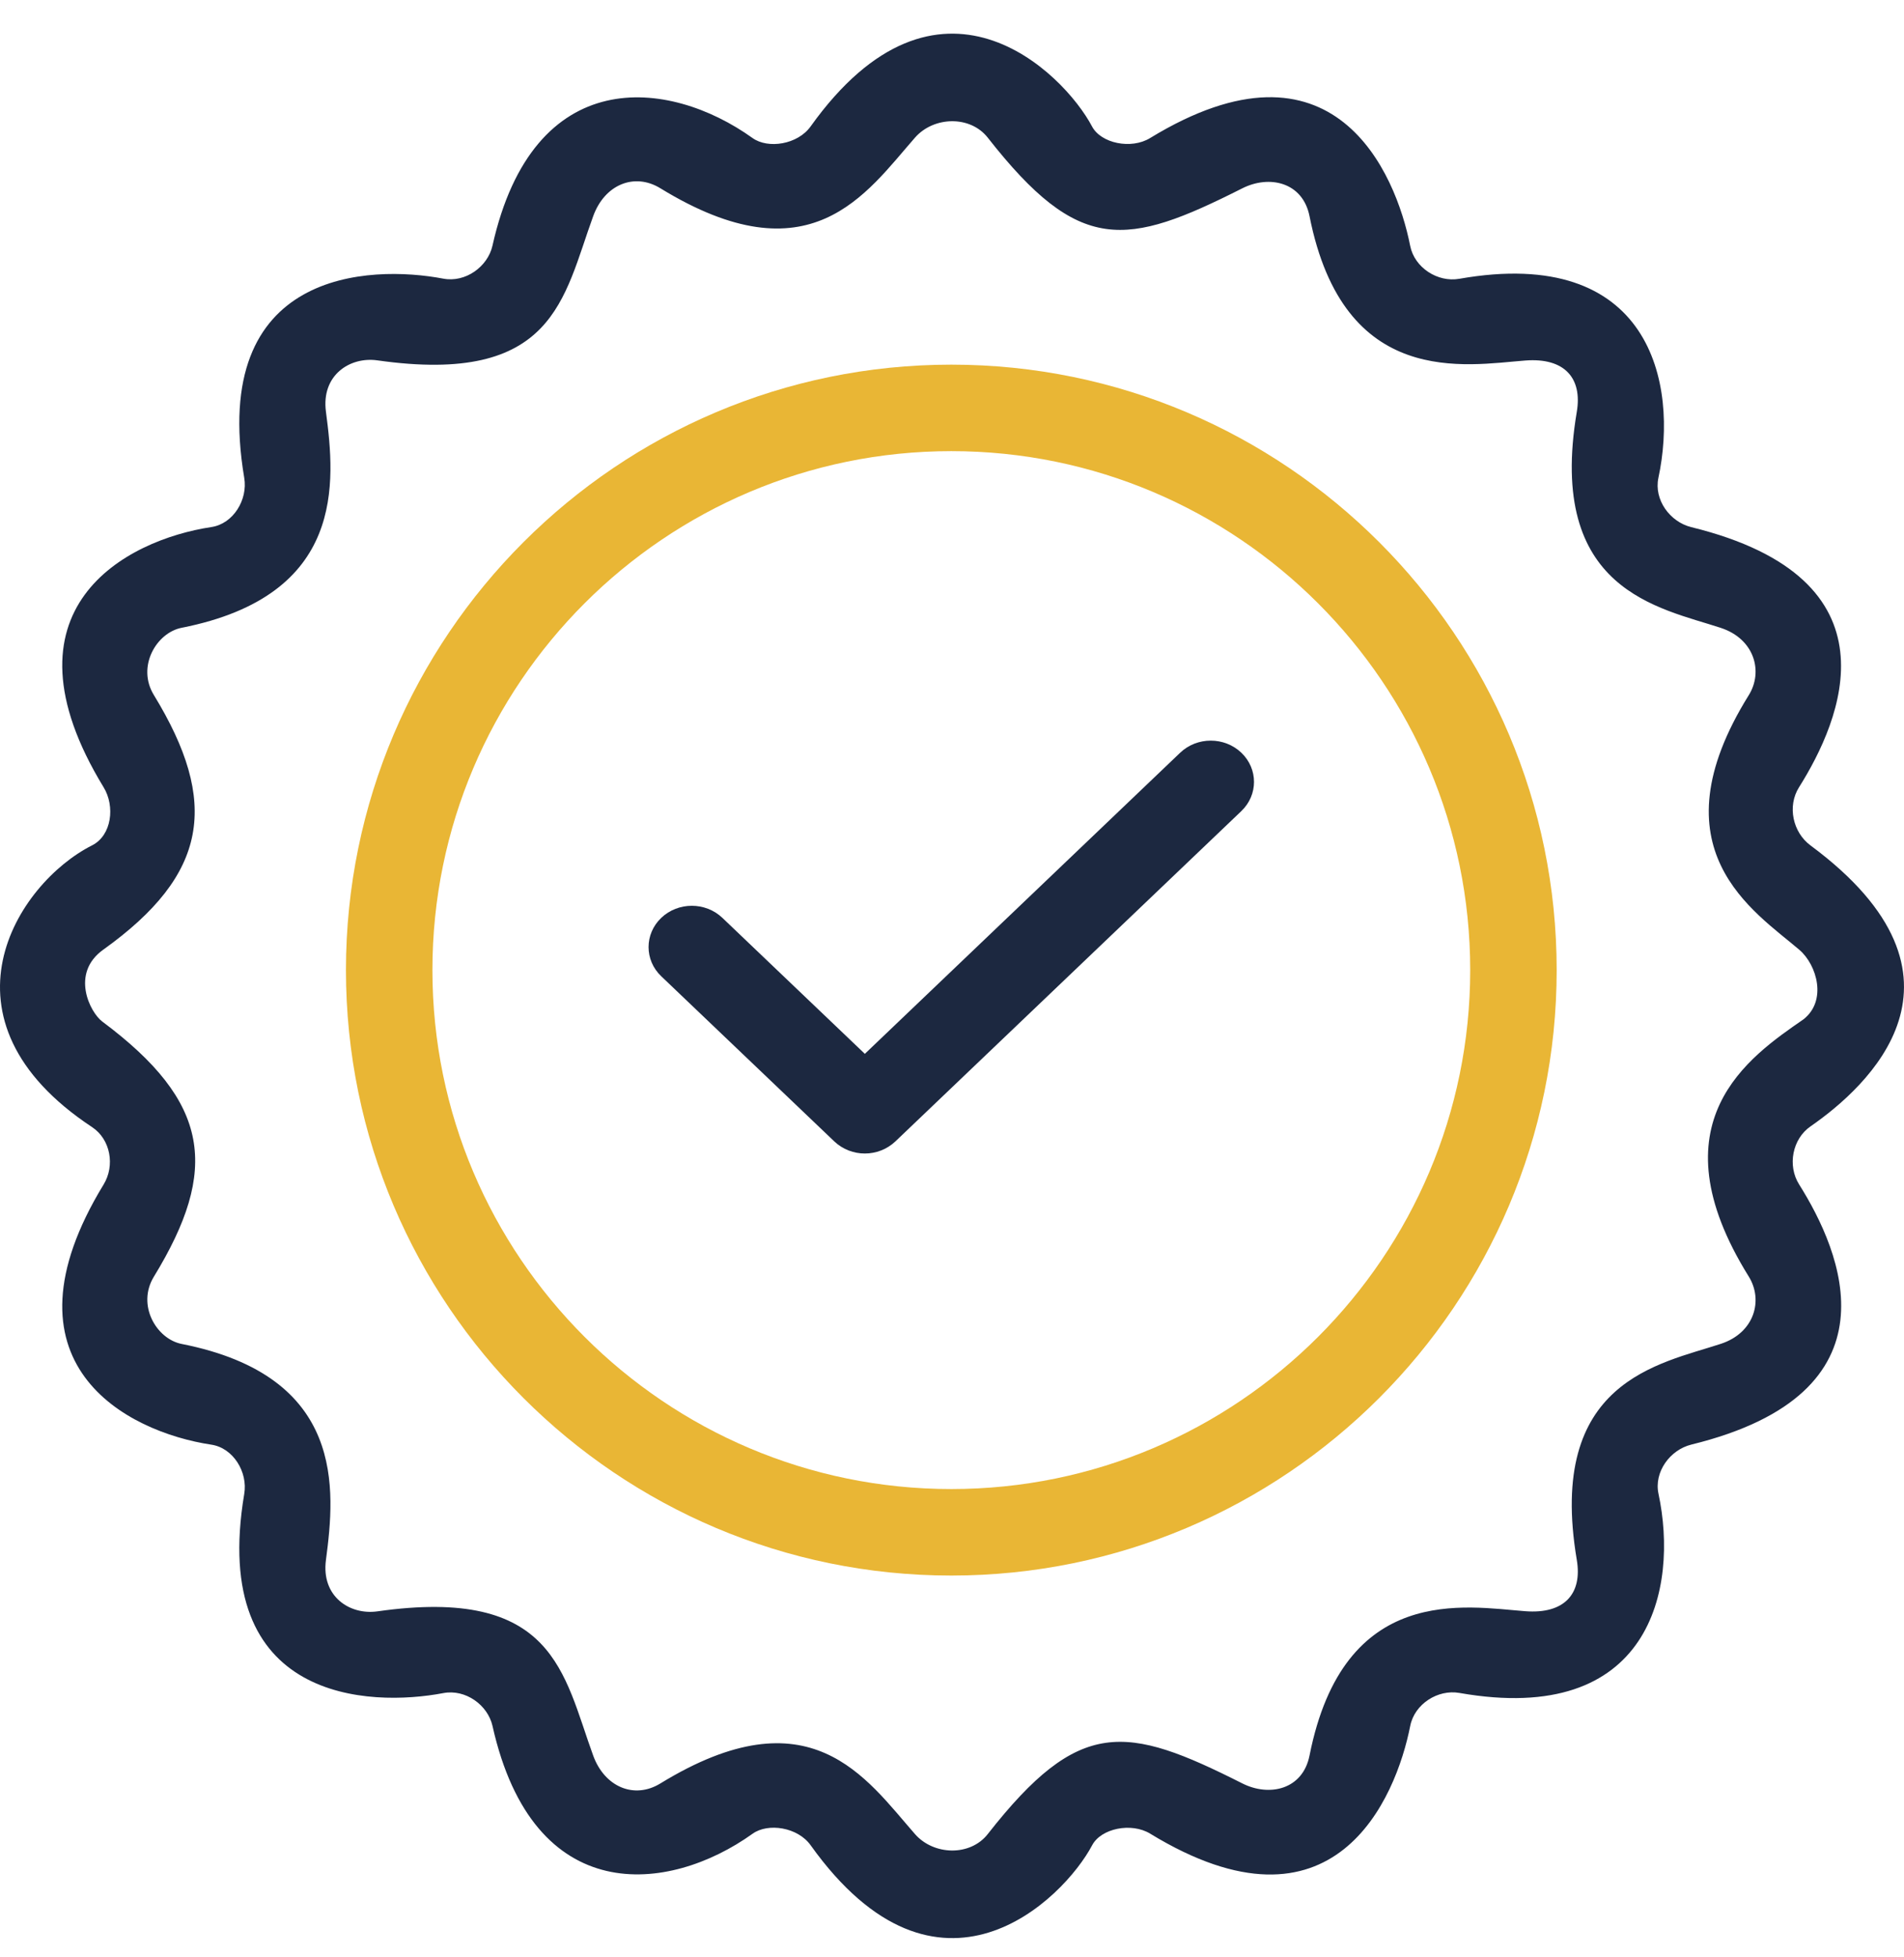
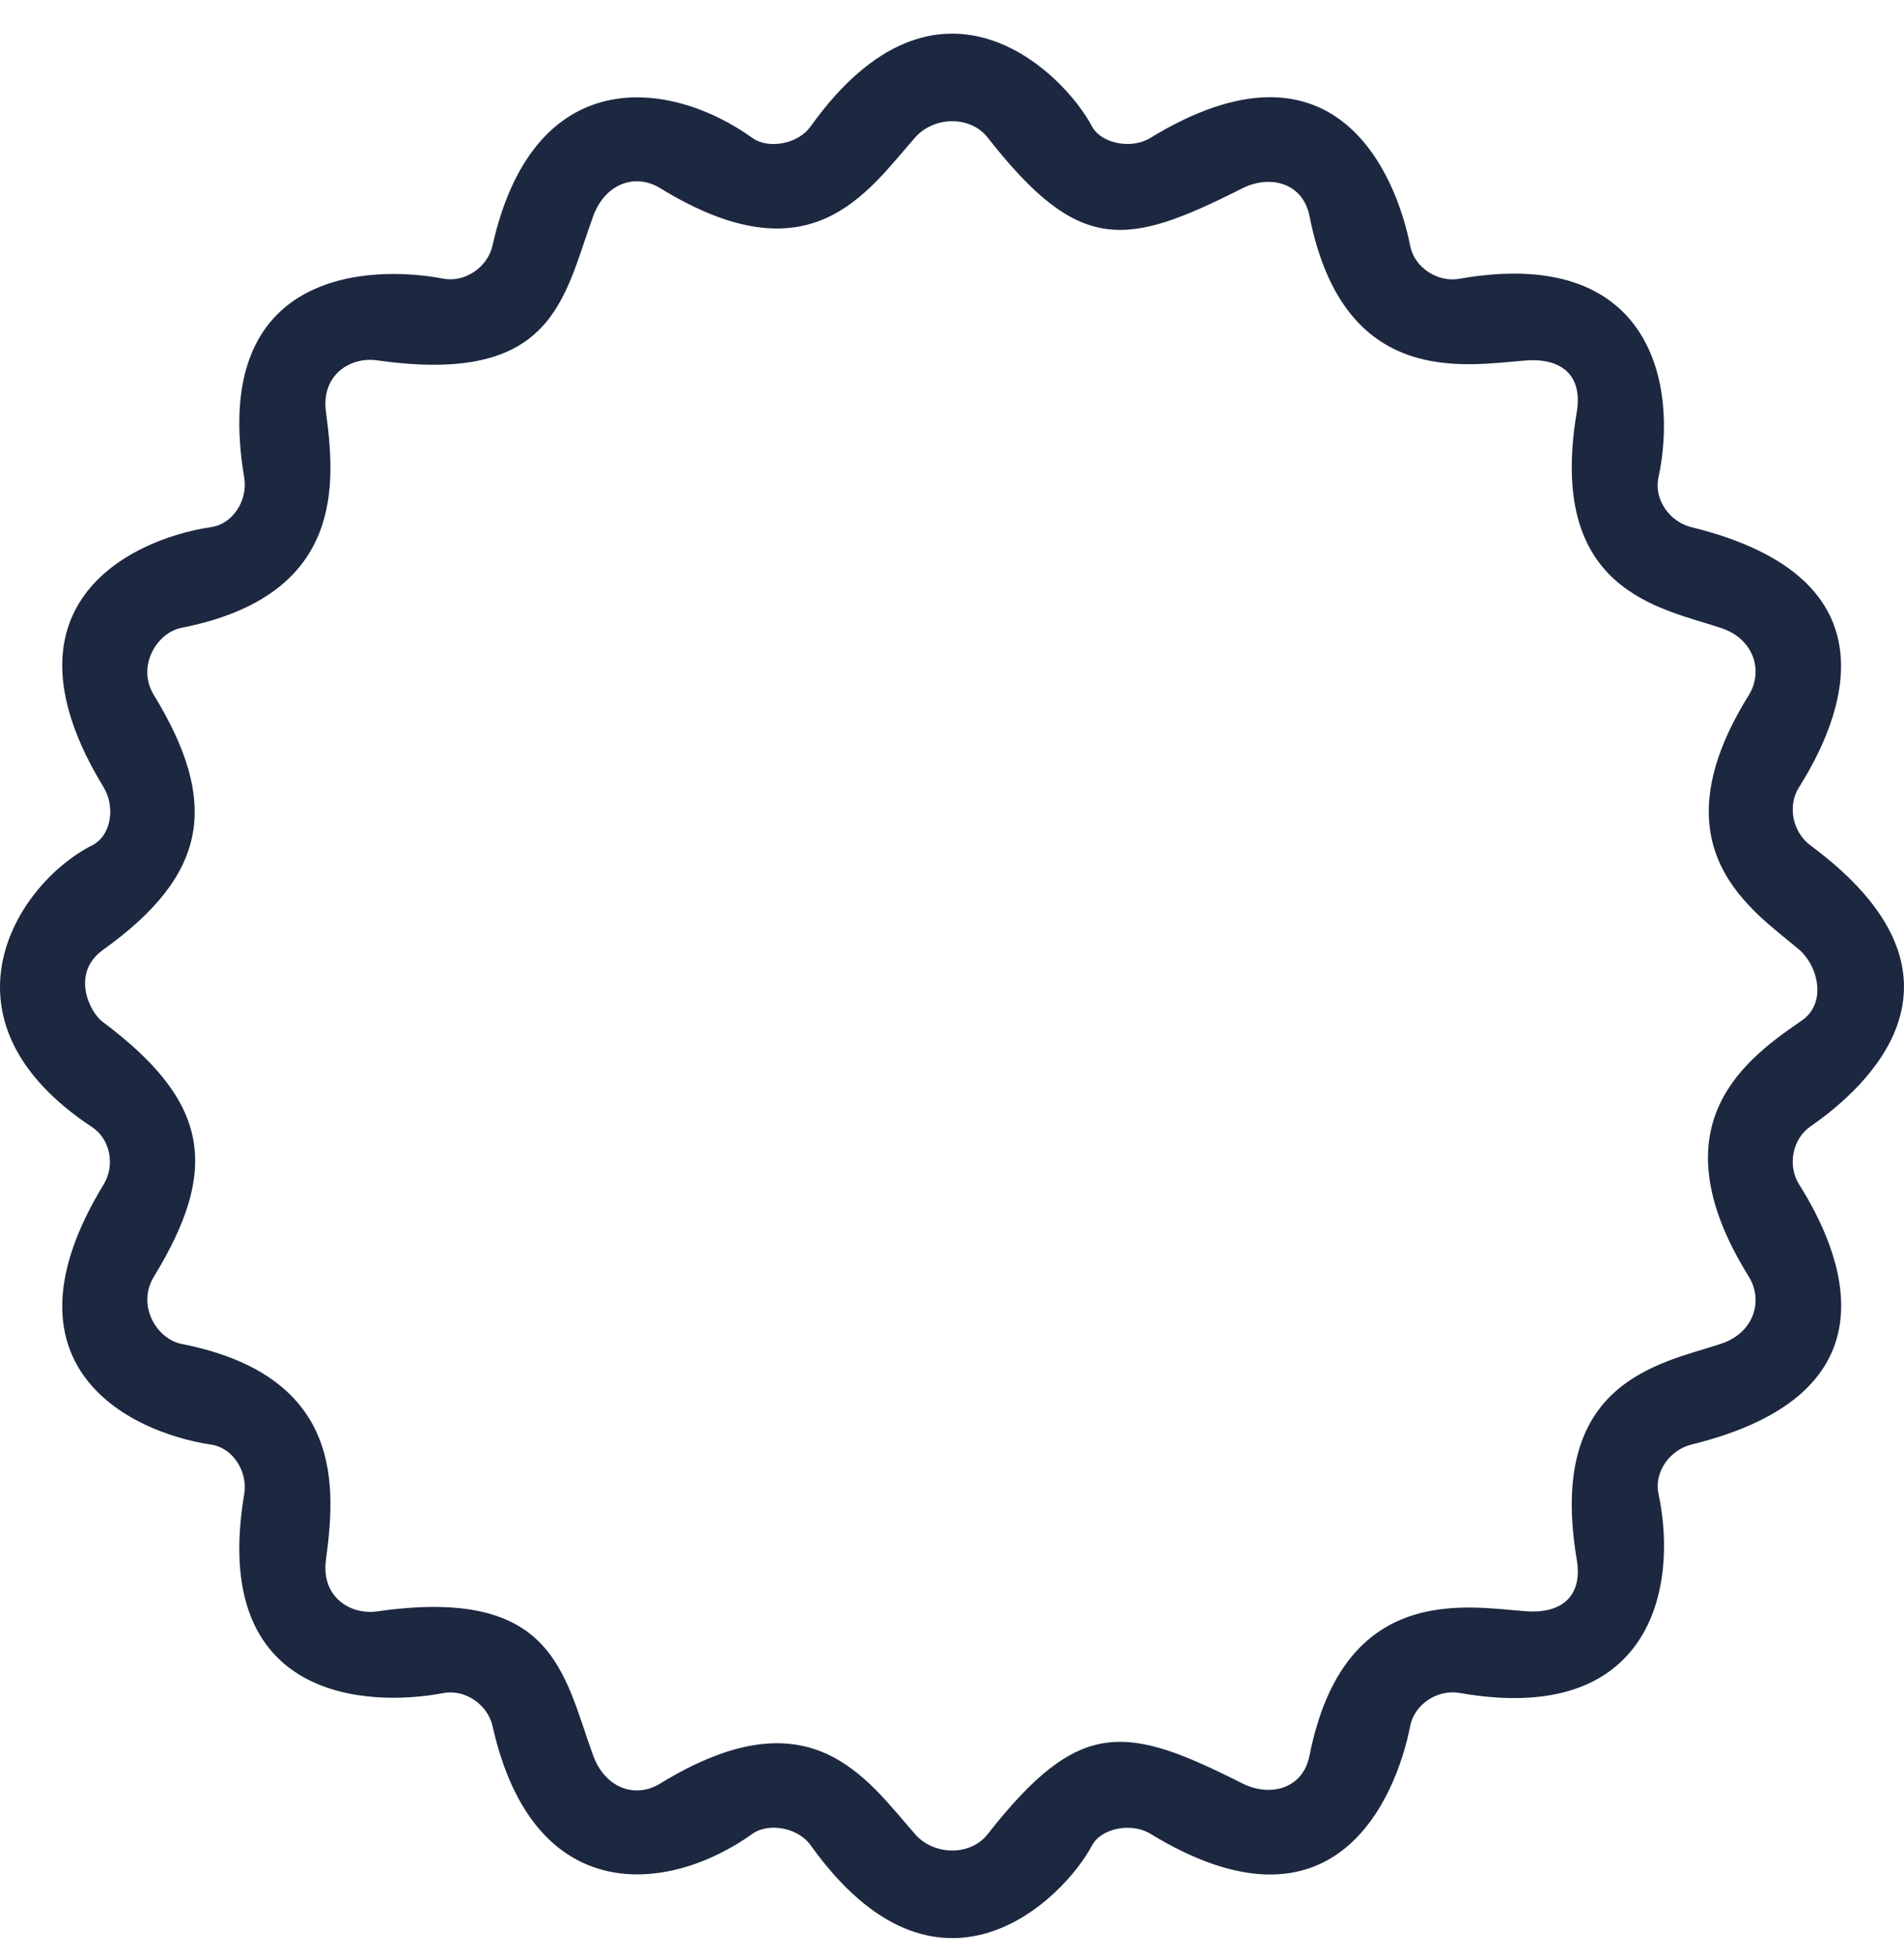
<svg xmlns="http://www.w3.org/2000/svg" width="36" height="37" viewBox="0 0 36 37" fill="none">
-   <path d="M17.987 6.893C11.675 6.893 6.541 12.027 6.541 18.338C6.541 24.649 11.675 29.783 17.987 29.783C24.299 29.783 29.433 24.649 29.433 18.338C29.433 12.027 24.299 6.893 17.987 6.893ZM17.987 28.148C12.577 28.148 8.176 23.747 8.176 18.338C8.176 12.928 12.577 8.528 17.987 8.528C23.397 8.528 27.798 12.928 27.798 18.338C27.798 23.747 23.397 28.148 17.987 28.148Z" fill="#E9B635" />
-   <path d="M22.314 14.229L16.352 19.921L13.659 17.351C13.339 17.046 12.822 17.046 12.502 17.351C12.183 17.656 12.183 18.15 12.502 18.454L15.774 21.576C15.934 21.728 16.143 21.805 16.352 21.805C16.56 21.805 16.77 21.728 16.93 21.576L23.471 15.332C23.79 15.027 23.79 14.534 23.471 14.229C23.151 13.924 22.634 13.924 22.314 14.229Z" fill="#1C2840" />
  <path d="M34.233 15.982C33.896 15.733 33.791 15.239 34.014 14.884C34.813 13.614 35.973 10.944 31.979 9.965C31.571 9.865 31.27 9.444 31.356 9.035C31.74 7.241 31.203 4.635 27.592 5.27C27.181 5.342 26.744 5.059 26.663 4.647C26.392 3.272 25.226 0.485 21.745 2.61C21.387 2.829 20.817 2.71 20.648 2.391C20.108 1.369 17.741 -0.986 15.326 2.391C15.082 2.732 14.522 2.82 14.228 2.609C12.644 1.474 10.084 1.19 9.311 4.646C9.221 5.042 8.8 5.347 8.38 5.267C6.995 5.004 3.955 5.091 4.618 9.033C4.688 9.446 4.411 9.901 3.997 9.963C2.384 10.205 -0.103 11.501 1.959 14.882C2.178 15.239 2.115 15.791 1.741 15.98C0.31 16.703 -1.33 19.278 1.741 21.306C2.09 21.537 2.178 22.033 1.959 22.391C-0.103 25.772 2.384 27.067 3.997 27.309C4.411 27.372 4.688 27.827 4.618 28.24C3.955 32.182 6.995 32.269 8.382 32.005C8.801 31.925 9.223 32.23 9.312 32.626C10.086 36.083 12.646 35.798 14.23 34.663C14.524 34.453 15.084 34.54 15.327 34.881C17.742 38.259 20.109 35.904 20.65 34.881C20.818 34.563 21.389 34.444 21.747 34.662C25.228 36.787 26.393 34 26.664 32.625C26.745 32.213 27.183 31.93 27.594 32.002C31.204 32.637 31.741 30.031 31.358 28.237C31.27 27.828 31.573 27.407 31.98 27.307C35.976 26.328 34.816 23.659 34.016 22.388C33.793 22.033 33.889 21.529 34.233 21.292C35.3 20.553 37.609 18.482 34.233 15.982ZM33.065 24.131C33.343 24.579 33.172 25.194 32.539 25.402C31.379 25.785 29.243 26.1 29.813 29.485C29.922 30.129 29.577 30.514 28.84 30.457C27.718 30.372 25.408 29.918 24.76 33.185C24.632 33.83 24 33.97 23.489 33.712C21.288 32.601 20.408 32.459 18.676 34.67C18.345 35.093 17.655 35.075 17.3 34.67C16.37 33.609 15.316 31.979 12.486 33.713C11.994 34.015 11.433 33.782 11.216 33.187C10.651 31.636 10.484 29.983 7.135 30.46C6.618 30.533 6.07 30.183 6.163 29.487C6.339 28.156 6.54 26.018 3.435 25.405C2.956 25.31 2.582 24.67 2.909 24.134C4.149 22.105 3.977 20.835 1.933 19.31C1.703 19.138 1.327 18.4 1.951 17.953C3.942 16.528 4.149 15.168 2.909 13.138C2.581 12.602 2.956 11.961 3.435 11.867C6.54 11.254 6.339 9.116 6.163 7.785C6.07 7.089 6.619 6.739 7.135 6.812C10.484 7.288 10.651 5.636 11.216 4.086C11.432 3.489 11.994 3.257 12.486 3.559C15.317 5.294 16.37 3.663 17.3 2.602C17.655 2.197 18.344 2.179 18.676 2.602C20.408 4.813 21.288 4.671 23.489 3.56C24 3.302 24.632 3.442 24.76 4.087C25.408 7.355 27.718 6.901 28.84 6.815C29.578 6.758 29.922 7.144 29.813 7.787C29.243 11.173 31.379 11.487 32.539 11.87C33.172 12.079 33.343 12.694 33.065 13.141C31.247 16.062 33.168 17.224 34.023 17.956C34.356 18.243 34.548 18.919 34.099 19.269C33.078 19.976 31.247 21.21 33.065 24.131Z" fill="#1C2840" />
</svg>